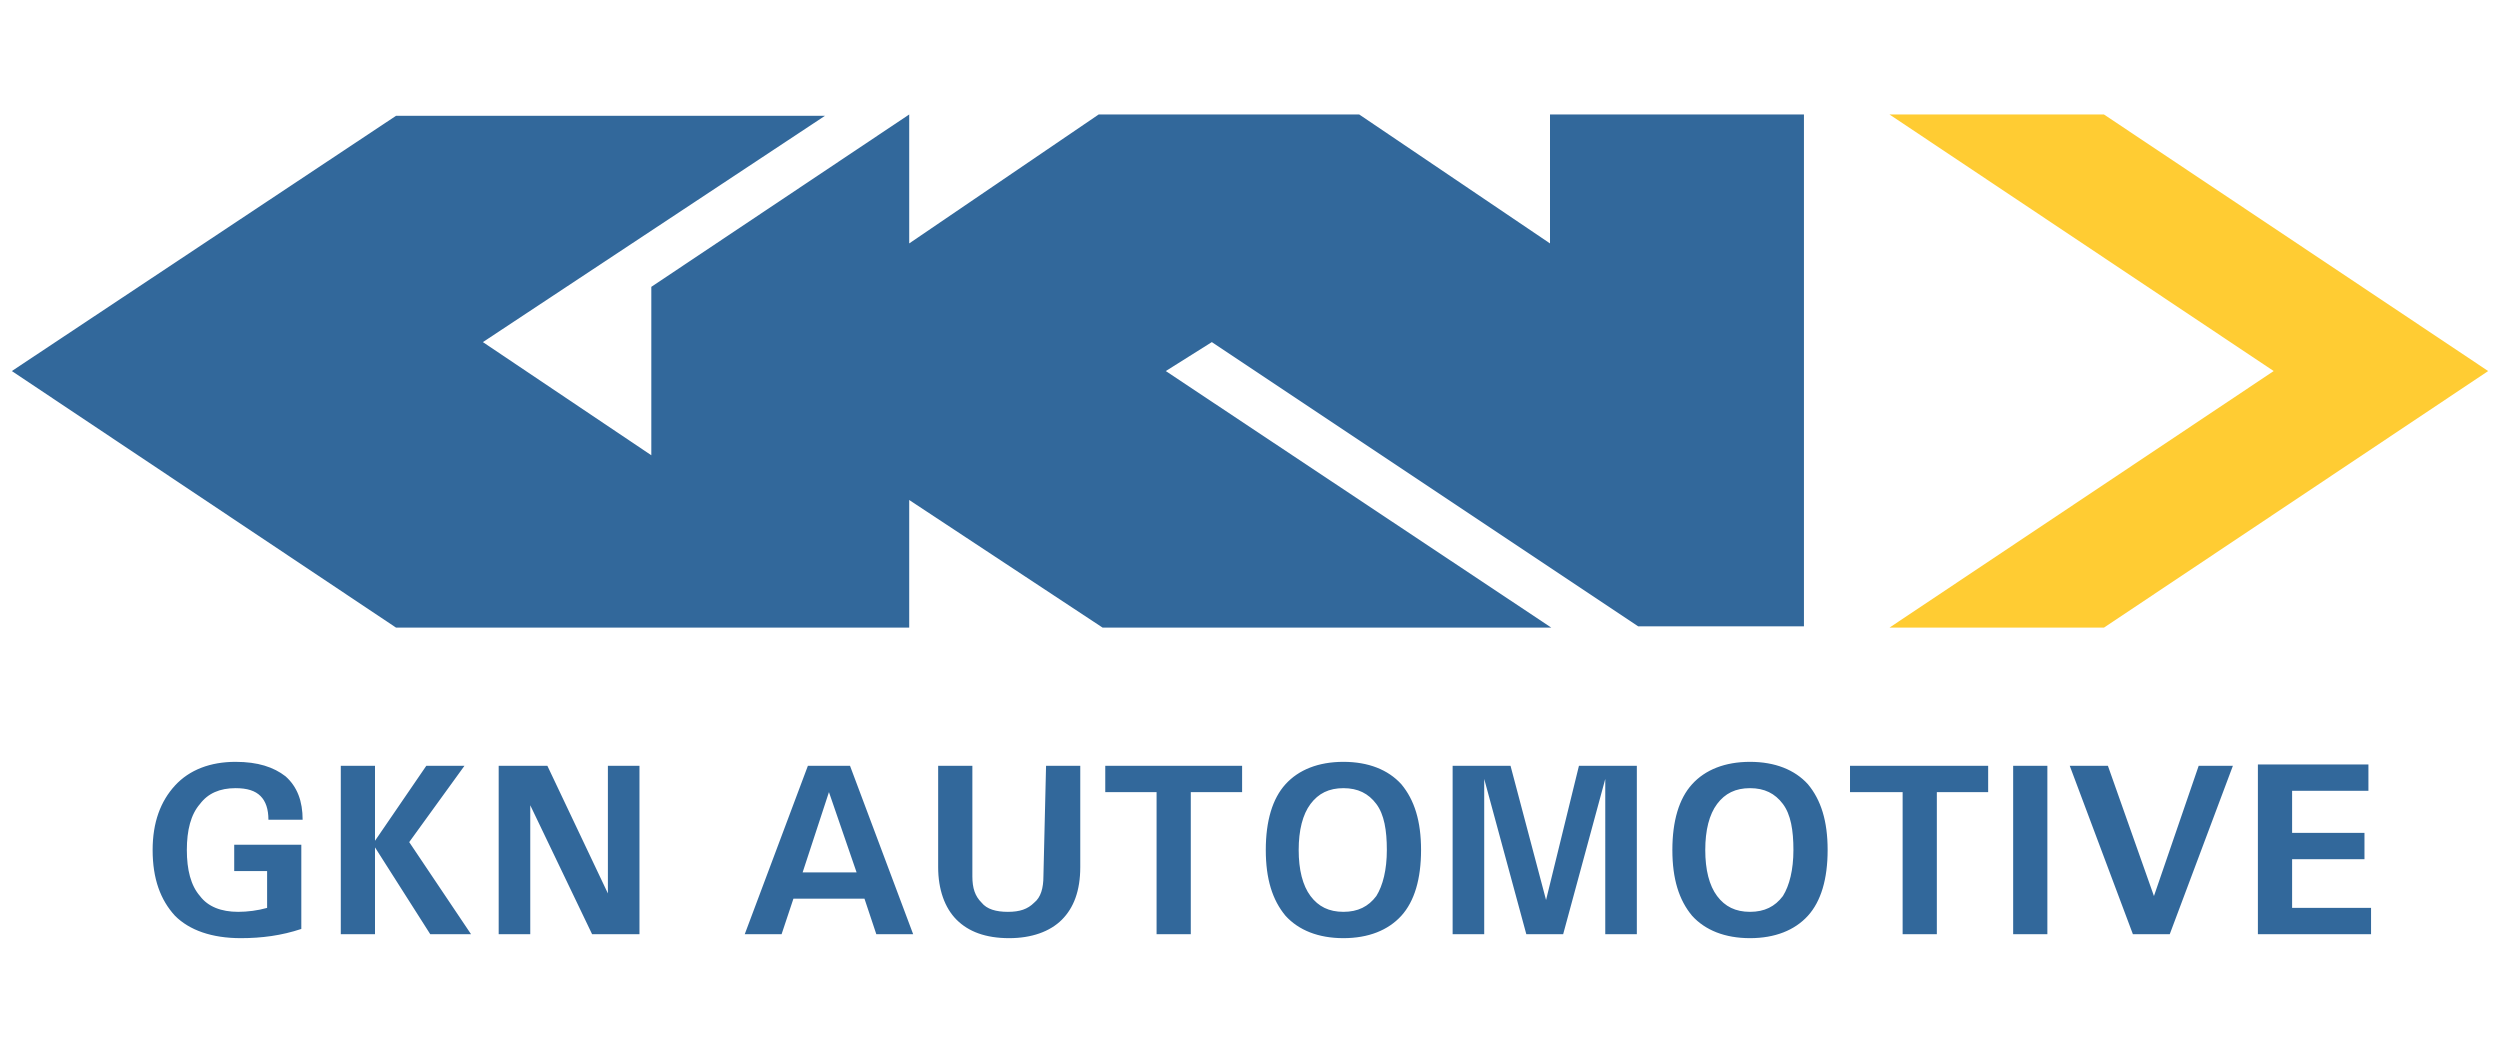
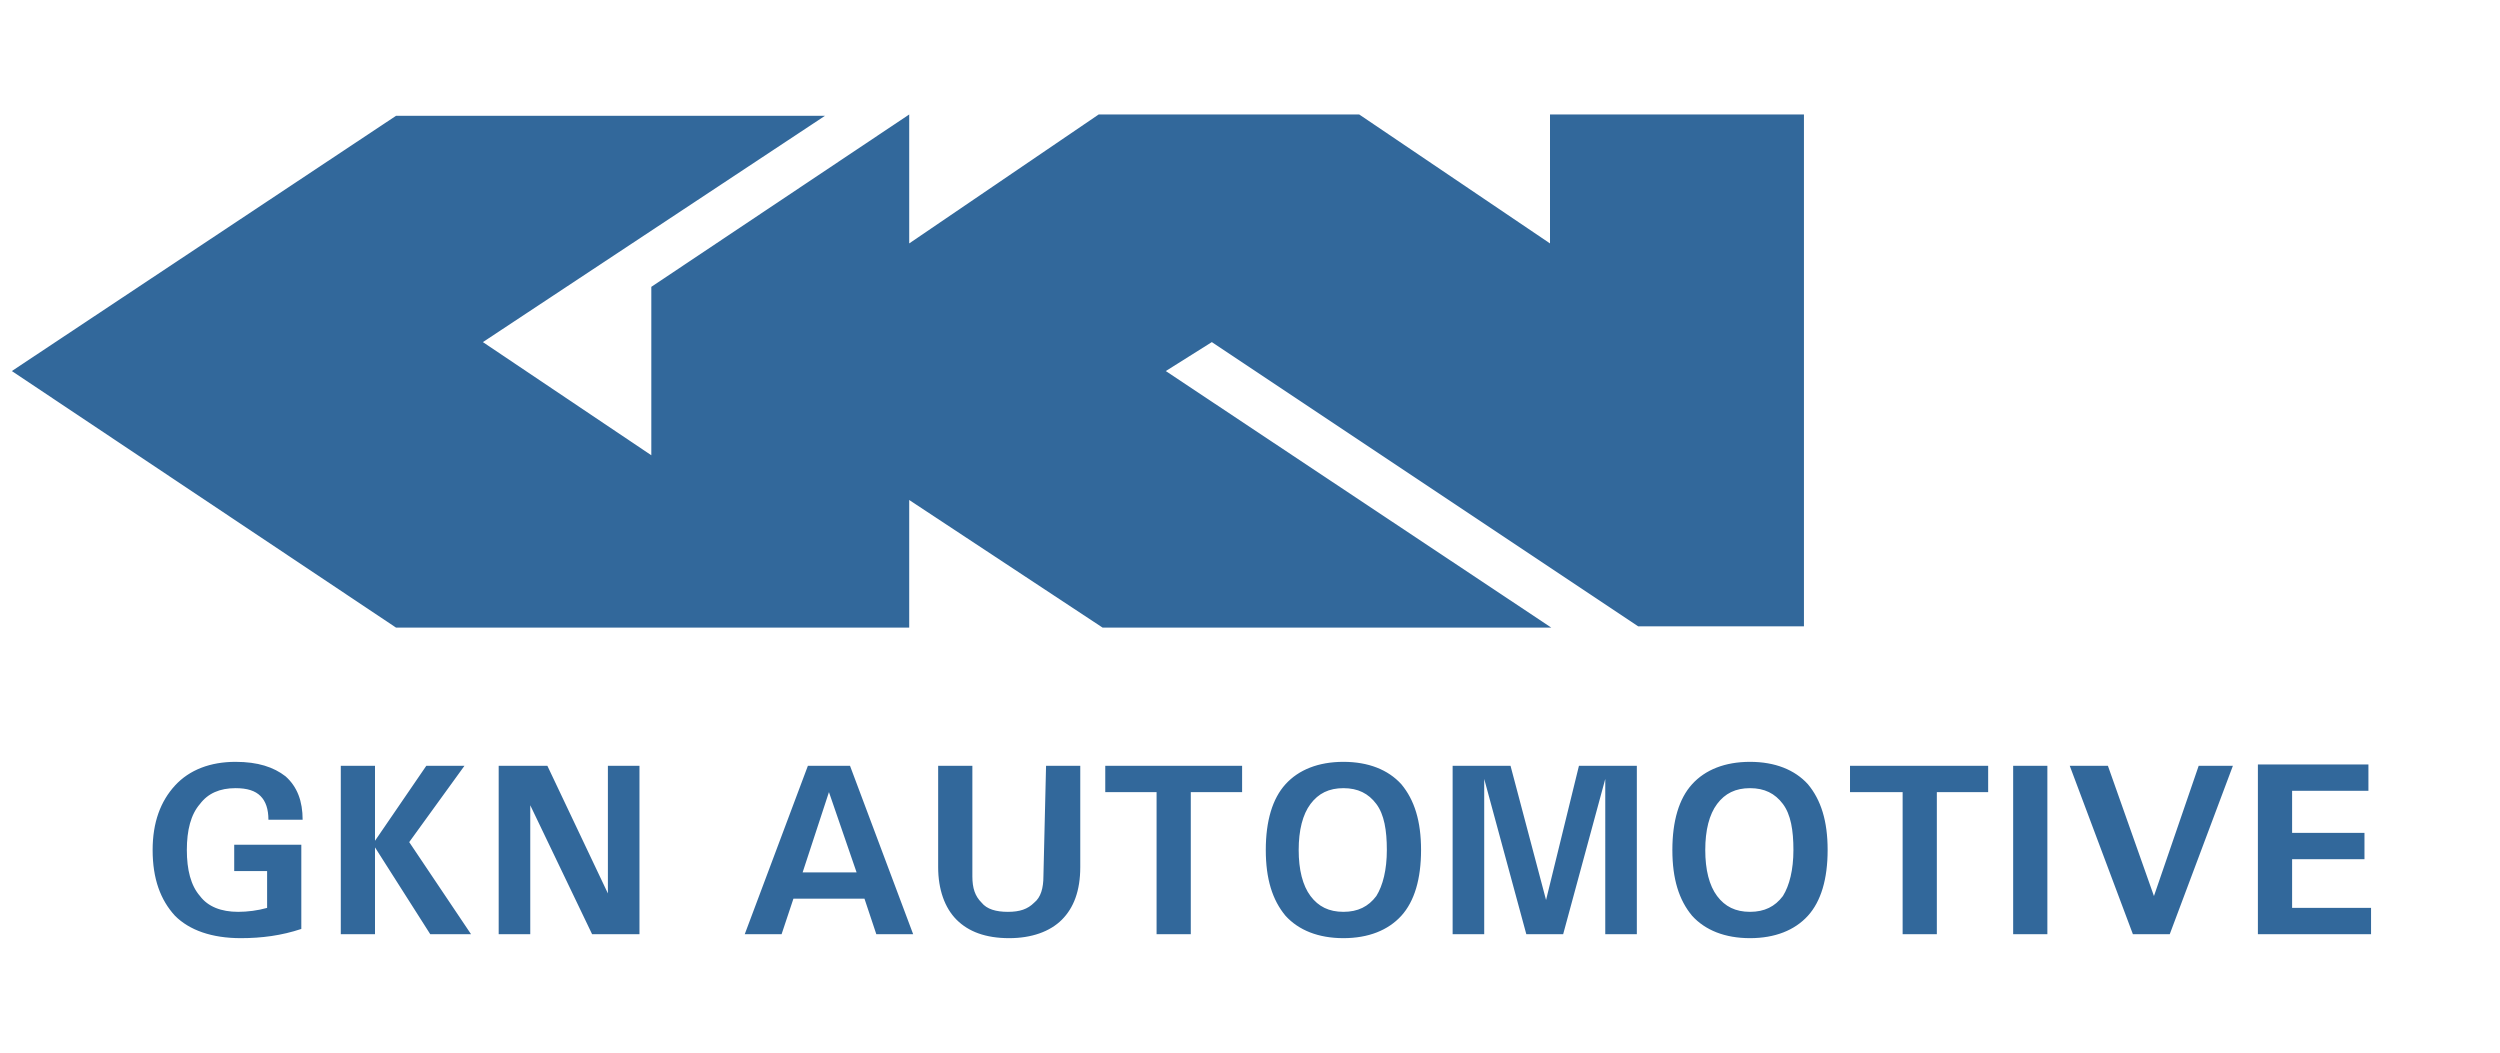
<svg xmlns="http://www.w3.org/2000/svg" version="1.1" id="Ebene_1" x="0px" y="0px" width="190px" height="80px" viewBox="0 0 190 80" style="enable-background:new 0 0 190 80;" xml:space="preserve">
  <style type="text/css">
	.st0{fill:#32689B;}
	.st1{fill:#FFCC33;}
</style>
  <path class="st0" d="M49.5,21.8v12.8L36.7,26l26-17.2H30.1L0.9,28.2l29.2,19.5h39V38l14.7,9.7h34.1L88.6,28.2l3.5-2.2l32.4,21.6  h12.6V8.7h-19.3v9.8l-14.5-9.8H83.5l-14.4,9.8V8.7L49.5,21.8z" />
-   <path class="st1" d="M143.6,8.7l29.2,19.5l-29.2,19.5h16.3l29.2-19.5L159.9,8.7H143.6z" />
-   <path class="st0" d="M61.4,58.2L56.6,71h2.8l0.9-2.7h5.4l0.9,2.7h2.8l-4.8-12.8H61.4z M61,66.3l2-6.1l2.1,6.1H61z M46.2,67.9  l-4.6-9.7h-3.7V71h2.4v-9.8L45,71h3.6V58.2h-2.4C46.2,58.2,46.2,67.9,46.2,67.9z M17.9,59.9c0.9,0,1.5,0.2,1.9,0.6  c0.4,0.4,0.6,1,0.6,1.8H23c0-1.4-0.4-2.5-1.3-3.3c-0.9-0.7-2.1-1.1-3.8-1.1c-1.9,0-3.5,0.6-4.6,1.8s-1.7,2.8-1.7,4.9  c0,2.2,0.6,3.8,1.7,5c1.1,1.1,2.8,1.7,5,1.7c1.6,0,3.1-0.2,4.6-0.7v-6.4h-5.1v2h2.5V69c-0.7,0.2-1.5,0.3-2.2,0.3  c-1.3,0-2.3-0.4-2.9-1.2c-0.7-0.8-1-2-1-3.5s0.3-2.7,1-3.5C15.8,60.3,16.7,59.9,17.9,59.9L17.9,59.9z M35.3,58.2h-2.9l-3.9,5.7l0,0  v-5.7h-2.6V71h2.6v-6.6l4.2,6.6h3.1l-4.7-7L35.3,58.2z M79.3,66.6c0,0.9-0.2,1.6-0.7,2c-0.5,0.5-1.1,0.7-2,0.7s-1.6-0.2-2-0.7  c-0.5-0.5-0.7-1.1-0.7-2v-8.4h-2.6v7.7c0,1.7,0.5,3.1,1.4,4s2.2,1.4,4,1.4c1.7,0,3.1-0.5,4-1.4s1.4-2.2,1.4-4v-7.7h-2.6L79.3,66.6  L79.3,66.6z M84,60.2h3.9V71h2.6V60.2h3.9v-2H84V60.2z M102.1,57.9c-1.9,0-3.4,0.6-4.4,1.7c-1,1.1-1.5,2.8-1.5,5  c0,2.2,0.5,3.8,1.5,5l0,0c1,1.1,2.5,1.7,4.4,1.7s3.4-0.6,4.4-1.7s1.5-2.8,1.5-5c0-2.2-0.5-3.8-1.5-5C105.5,58.5,104,57.9,102.1,57.9  z M104.6,68.1c-0.6,0.8-1.4,1.2-2.5,1.2s-1.9-0.4-2.5-1.2c-0.6-0.8-0.9-2-0.9-3.5s0.3-2.7,0.9-3.5s1.4-1.2,2.5-1.2s1.9,0.4,2.5,1.2  s0.8,2,0.8,3.5S105.1,67.3,104.6,68.1z M117.5,68.4L117.5,68.4l-2.7-10.2h-4.4V71h2.4V59.2L116,71h2.8l3.2-11.8V71h2.4V58.2H120  L117.5,68.4z M133,57.9c-1.9,0-3.4,0.6-4.4,1.7c-1,1.1-1.5,2.8-1.5,5c0,2.2,0.5,3.8,1.5,5c1,1.1,2.5,1.7,4.4,1.7s3.4-0.6,4.4-1.7  s1.5-2.8,1.5-5c0-2.2-0.5-3.8-1.5-5C136.4,58.5,134.9,57.9,133,57.9z M135.5,68.1c-0.6,0.8-1.4,1.2-2.5,1.2s-1.9-0.4-2.5-1.2  c-0.6-0.8-0.9-2-0.9-3.5s0.3-2.7,0.9-3.5c0.6-0.8,1.4-1.2,2.5-1.2s1.9,0.4,2.5,1.2s0.8,2,0.8,3.5S136,67.3,135.5,68.1z M140.7,60.2  h3.9V71h2.6V60.2h3.9v-2h-10.5v2H140.7z M174.2,69v-3.7h5.5v-2h-5.5v-3.2h5.8v-2h-8.4V71h8.6v-2H174.2z M153,58.2h2.6V71H153V58.2z   M163.7,68.1L163.7,68.1l-3.5-9.9h-2.9l4.8,12.8h2.8l4.8-12.8h-2.6L163.7,68.1z" />
+   <path class="st0" d="M61.4,58.2L56.6,71h2.8l0.9-2.7h5.4l0.9,2.7h2.8l-4.8-12.8H61.4z M61,66.3l2-6.1l2.1,6.1H61z M46.2,67.9  l-4.6-9.7h-3.7V71h2.4v-9.8L45,71h3.6V58.2h-2.4C46.2,58.2,46.2,67.9,46.2,67.9z M17.9,59.9c0.9,0,1.5,0.2,1.9,0.6  c0.4,0.4,0.6,1,0.6,1.8H23c0-1.4-0.4-2.5-1.3-3.3c-0.9-0.7-2.1-1.1-3.8-1.1c-1.9,0-3.5,0.6-4.6,1.8s-1.7,2.8-1.7,4.9  c0,2.2,0.6,3.8,1.7,5c1.1,1.1,2.8,1.7,5,1.7c1.6,0,3.1-0.2,4.6-0.7v-6.4h-5.1v2h2.5V69c-0.7,0.2-1.5,0.3-2.2,0.3  c-1.3,0-2.3-0.4-2.9-1.2c-0.7-0.8-1-2-1-3.5s0.3-2.7,1-3.5C15.8,60.3,16.7,59.9,17.9,59.9L17.9,59.9z M35.3,58.2h-2.9l-3.9,5.7l0,0  v-5.7h-2.6V71h2.6v-6.6l4.2,6.6h3.1l-4.7-7L35.3,58.2M79.3,66.6c0,0.9-0.2,1.6-0.7,2c-0.5,0.5-1.1,0.7-2,0.7s-1.6-0.2-2-0.7  c-0.5-0.5-0.7-1.1-0.7-2v-8.4h-2.6v7.7c0,1.7,0.5,3.1,1.4,4s2.2,1.4,4,1.4c1.7,0,3.1-0.5,4-1.4s1.4-2.2,1.4-4v-7.7h-2.6L79.3,66.6  L79.3,66.6z M84,60.2h3.9V71h2.6V60.2h3.9v-2H84V60.2z M102.1,57.9c-1.9,0-3.4,0.6-4.4,1.7c-1,1.1-1.5,2.8-1.5,5  c0,2.2,0.5,3.8,1.5,5l0,0c1,1.1,2.5,1.7,4.4,1.7s3.4-0.6,4.4-1.7s1.5-2.8,1.5-5c0-2.2-0.5-3.8-1.5-5C105.5,58.5,104,57.9,102.1,57.9  z M104.6,68.1c-0.6,0.8-1.4,1.2-2.5,1.2s-1.9-0.4-2.5-1.2c-0.6-0.8-0.9-2-0.9-3.5s0.3-2.7,0.9-3.5s1.4-1.2,2.5-1.2s1.9,0.4,2.5,1.2  s0.8,2,0.8,3.5S105.1,67.3,104.6,68.1z M117.5,68.4L117.5,68.4l-2.7-10.2h-4.4V71h2.4V59.2L116,71h2.8l3.2-11.8V71h2.4V58.2H120  L117.5,68.4z M133,57.9c-1.9,0-3.4,0.6-4.4,1.7c-1,1.1-1.5,2.8-1.5,5c0,2.2,0.5,3.8,1.5,5c1,1.1,2.5,1.7,4.4,1.7s3.4-0.6,4.4-1.7  s1.5-2.8,1.5-5c0-2.2-0.5-3.8-1.5-5C136.4,58.5,134.9,57.9,133,57.9z M135.5,68.1c-0.6,0.8-1.4,1.2-2.5,1.2s-1.9-0.4-2.5-1.2  c-0.6-0.8-0.9-2-0.9-3.5s0.3-2.7,0.9-3.5c0.6-0.8,1.4-1.2,2.5-1.2s1.9,0.4,2.5,1.2s0.8,2,0.8,3.5S136,67.3,135.5,68.1z M140.7,60.2  h3.9V71h2.6V60.2h3.9v-2h-10.5v2H140.7z M174.2,69v-3.7h5.5v-2h-5.5v-3.2h5.8v-2h-8.4V71h8.6v-2H174.2z M153,58.2h2.6V71H153V58.2z   M163.7,68.1L163.7,68.1l-3.5-9.9h-2.9l4.8,12.8h2.8l4.8-12.8h-2.6L163.7,68.1z" />
</svg>